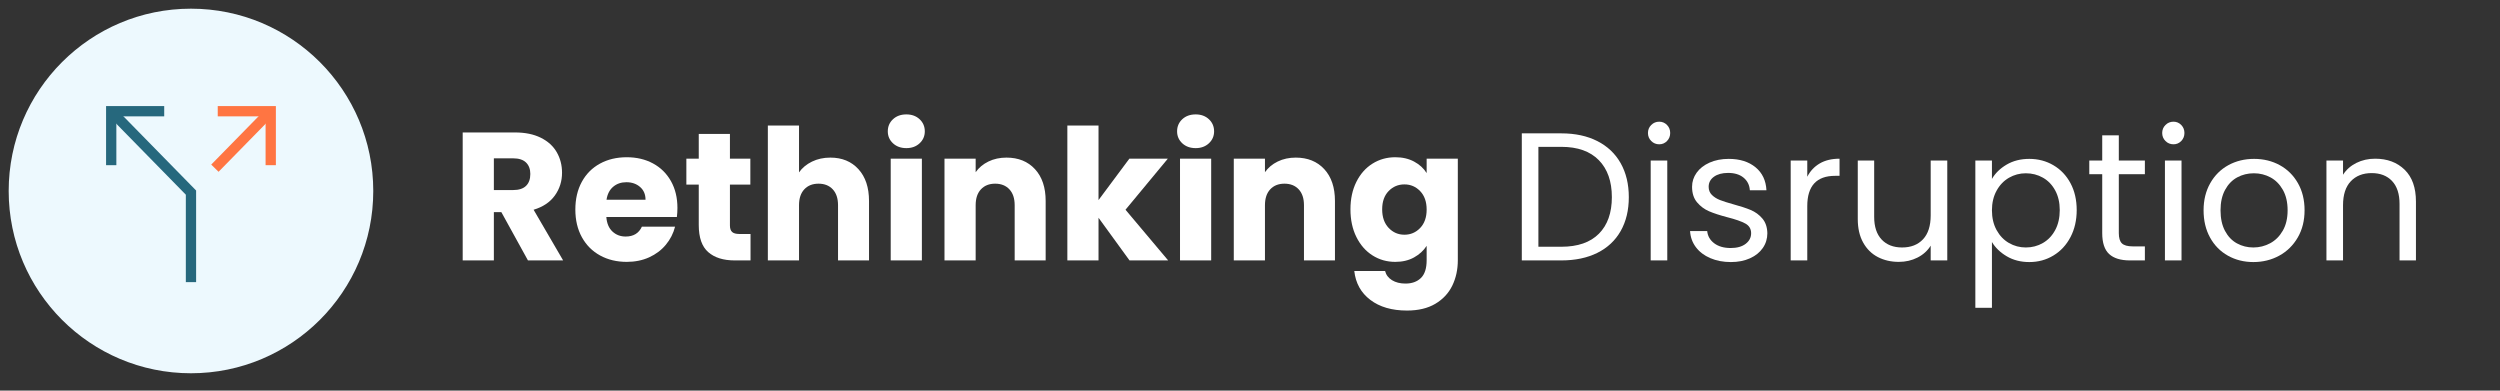
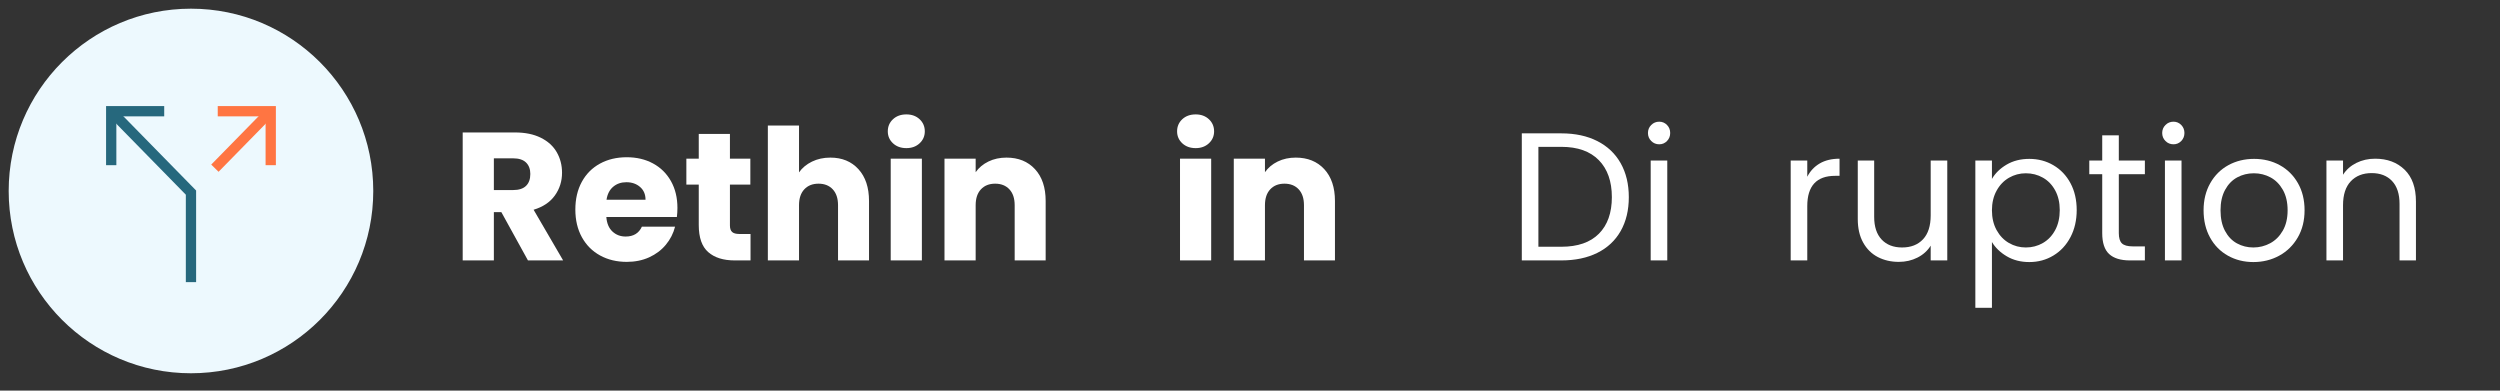
<svg xmlns="http://www.w3.org/2000/svg" width="288px" height="45px" viewBox="0 0 288 45" version="1.1">
  <rect x="0" y="0" width="288" height="45" fill="#333333" stroke="none" />
  <title>Rething X_SubNav_Disruption</title>
  <g id="Rething-X_SubNav_Disruption" stroke="none" stroke-width="1" fill="none" fill-rule="evenodd">
    <g id="Rethinking-Disruptio" transform="translate(53.302, 13.179)" fill="#FFFFFF" fill-rule="nonzero">
      <path d="M7.518,16.821 L4.452,11.256 L3.591,11.256 L3.591,16.821 L0,16.821 L0,2.079 L6.027,2.079 C7.189,2.079 8.18,2.282 8.998,2.688 C9.818,3.094 10.43,3.651 10.836,4.357 C11.242,5.064 11.445,5.852 11.445,6.72 C11.445,7.7 11.168,8.575 10.616,9.345 C10.062,10.115 9.247,10.661 8.169,10.983 L11.571,16.821 L7.518,16.821 Z M3.591,8.715 L5.817,8.715 C6.475,8.715 6.968,8.554 7.298,8.232 C7.627,7.91 7.791,7.455 7.791,6.867 C7.791,6.307 7.627,5.866 7.298,5.544 C6.968,5.222 6.475,5.061 5.817,5.061 L3.591,5.061 L3.591,8.715 Z" id="Shape" />
      <path d="M24.738,10.773 C24.738,11.109 24.717,11.459 24.675,11.823 L16.548,11.823 C16.604,12.551 16.838,13.107 17.252,13.492 C17.665,13.877 18.172,14.07 18.774,14.07 C19.67,14.07 20.293,13.692 20.643,12.936 L24.465,12.936 C24.269,13.706 23.916,14.399 23.404,15.015 C22.893,15.631 22.253,16.114 21.483,16.464 C20.713,16.814 19.852,16.989 18.9,16.989 C17.752,16.989 16.73,16.744 15.834,16.254 C14.938,15.764 14.238,15.064 13.734,14.154 C13.23,13.244 12.978,12.18 12.978,10.962 C12.978,9.744 13.226,8.68 13.723,7.77 C14.22,6.86 14.917,6.16 15.813,5.67 C16.709,5.18 17.738,4.935 18.9,4.935 C20.034,4.935 21.042,5.173 21.924,5.649 C22.806,6.125 23.495,6.804 23.992,7.686 C24.489,8.568 24.738,9.597 24.738,10.773 Z M21.063,9.828 C21.063,9.212 20.853,8.722 20.433,8.358 C20.013,7.994 19.488,7.812 18.858,7.812 C18.256,7.812 17.748,7.987 17.335,8.337 C16.922,8.687 16.667,9.184 16.569,9.828 L21.063,9.828 Z" id="Shape" />
      <path d="M33.159,13.776 L33.159,16.821 L31.332,16.821 C30.03,16.821 29.015,16.503 28.287,15.866 C27.559,15.229 27.195,14.189 27.195,12.747 L27.195,8.085 L25.767,8.085 L25.767,5.103 L27.195,5.103 L27.195,2.247 L30.786,2.247 L30.786,5.103 L33.138,5.103 L33.138,8.085 L30.786,8.085 L30.786,12.789 C30.786,13.139 30.87,13.391 31.038,13.545 C31.206,13.699 31.486,13.776 31.878,13.776 L33.159,13.776 Z" id="Path" />
      <path d="M42.357,4.977 C43.701,4.977 44.779,5.421 45.591,6.311 C46.403,7.199 46.809,8.421 46.809,9.975 L46.809,16.821 L43.239,16.821 L43.239,10.458 C43.239,9.674 43.036,9.065 42.63,8.631 C42.224,8.197 41.678,7.98 40.992,7.98 C40.306,7.98 39.76,8.197 39.354,8.631 C38.948,9.065 38.745,9.674 38.745,10.458 L38.745,16.821 L35.154,16.821 L35.154,1.281 L38.745,1.281 L38.745,6.678 C39.109,6.16 39.606,5.747 40.236,5.439 C40.866,5.131 41.573,4.977 42.357,4.977 Z" id="Path" />
      <path d="M51.114,3.885 C50.484,3.885 49.969,3.7 49.571,3.329 C49.172,2.958 48.972,2.499 48.972,1.953 C48.972,1.393 49.172,0.927 49.571,0.556 C49.969,0.185 50.484,0 51.114,0 C51.73,0 52.237,0.185 52.636,0.556 C53.035,0.927 53.235,1.393 53.235,1.953 C53.235,2.499 53.035,2.958 52.636,3.329 C52.237,3.7 51.73,3.885 51.114,3.885 Z M52.899,5.103 L52.899,16.821 L49.308,16.821 L49.308,5.103 L52.899,5.103 Z" id="Shape" />
      <path d="M62.643,4.977 C64.015,4.977 65.111,5.421 65.93,6.311 C66.749,7.199 67.158,8.421 67.158,9.975 L67.158,16.821 L63.588,16.821 L63.588,10.458 C63.588,9.674 63.385,9.065 62.979,8.631 C62.573,8.197 62.027,7.98 61.341,7.98 C60.655,7.98 60.109,8.197 59.703,8.631 C59.297,9.065 59.094,9.674 59.094,10.458 L59.094,16.821 L55.503,16.821 L55.503,5.103 L59.094,5.103 L59.094,6.657 C59.458,6.139 59.948,5.729 60.564,5.428 C61.18,5.128 61.873,4.977 62.643,4.977 Z" id="Path" />
-       <polygon id="Path" points="76.818 16.821 73.248 11.907 73.248 16.821 69.657 16.821 69.657 1.281 73.248 1.281 73.248 9.87 76.797 5.103 81.228 5.103 76.356 10.983 81.27 16.821" />
      <path d="M84.441,3.885 C83.811,3.885 83.296,3.7 82.897,3.329 C82.499,2.958 82.299,2.499 82.299,1.953 C82.299,1.393 82.499,0.927 82.897,0.556 C83.296,0.185 83.811,0 84.441,0 C85.057,0 85.564,0.185 85.963,0.556 C86.362,0.927 86.562,1.393 86.562,1.953 C86.562,2.499 86.362,2.958 85.963,3.329 C85.564,3.7 85.057,3.885 84.441,3.885 Z M86.226,5.103 L86.226,16.821 L82.635,16.821 L82.635,5.103 L86.226,5.103 Z" id="Shape" />
      <path d="M95.97,4.977 C97.342,4.977 98.438,5.421 99.257,6.311 C100.076,7.199 100.485,8.421 100.485,9.975 L100.485,16.821 L96.915,16.821 L96.915,10.458 C96.915,9.674 96.712,9.065 96.306,8.631 C95.9,8.197 95.354,7.98 94.668,7.98 C93.982,7.98 93.436,8.197 93.03,8.631 C92.624,9.065 92.421,9.674 92.421,10.458 L92.421,16.821 L88.83,16.821 L88.83,5.103 L92.421,5.103 L92.421,6.657 C92.785,6.139 93.275,5.729 93.891,5.428 C94.507,5.128 95.2,4.977 95.97,4.977 Z" id="Path" />
-       <path d="M107.436,4.935 C108.262,4.935 108.987,5.103 109.609,5.439 C110.233,5.775 110.712,6.216 111.048,6.762 L111.048,5.103 L114.639,5.103 L114.639,16.8 C114.639,17.878 114.425,18.855 113.999,19.73 C113.572,20.605 112.921,21.301 112.046,21.819 C111.171,22.337 110.082,22.596 108.78,22.596 C107.044,22.596 105.637,22.186 104.559,21.367 C103.481,20.549 102.865,19.439 102.711,18.039 L106.26,18.039 C106.372,18.487 106.638,18.84 107.058,19.099 C107.478,19.358 107.996,19.488 108.612,19.488 C109.354,19.488 109.945,19.274 110.386,18.848 C110.828,18.421 111.048,17.738 111.048,16.8 L111.048,15.141 C110.698,15.687 110.215,16.131 109.599,16.474 C108.983,16.817 108.262,16.989 107.436,16.989 C106.47,16.989 105.595,16.741 104.811,16.244 C104.027,15.746 103.407,15.04 102.953,14.123 C102.498,13.206 102.27,12.145 102.27,10.941 C102.27,9.737 102.498,8.68 102.953,7.77 C103.407,6.86 104.027,6.16 104.811,5.67 C105.595,5.18 106.47,4.935 107.436,4.935 Z M111.048,10.962 C111.048,10.066 110.799,9.359 110.302,8.841 C109.805,8.323 109.2,8.064 108.486,8.064 C107.772,8.064 107.166,8.319 106.669,8.831 C106.172,9.341 105.924,10.045 105.924,10.941 C105.924,11.837 106.172,12.547 106.669,13.072 C107.166,13.598 107.772,13.86 108.486,13.86 C109.2,13.86 109.805,13.601 110.302,13.083 C110.799,12.565 111.048,11.858 111.048,10.962 Z" id="Shape" />
      <path d="M126.567,2.184 C128.163,2.184 129.546,2.482 130.714,3.076 C131.883,3.671 132.78,4.522 133.403,5.628 C134.025,6.734 134.337,8.036 134.337,9.534 C134.337,11.032 134.025,12.331 133.403,13.43 C132.78,14.528 131.883,15.368 130.714,15.95 C129.546,16.53 128.163,16.821 126.567,16.821 L122.01,16.821 L122.01,2.184 L126.567,2.184 Z M126.567,15.246 C128.457,15.246 129.899,14.745 130.893,13.745 C131.887,12.743 132.384,11.34 132.384,9.534 C132.384,7.714 131.883,6.293 130.882,5.271 C129.881,4.249 128.443,3.738 126.567,3.738 L123.921,3.738 L123.921,15.246 L126.567,15.246 Z" id="Shape" />
      <path d="M137.844,3.444 C137.48,3.444 137.172,3.318 136.92,3.066 C136.668,2.814 136.542,2.506 136.542,2.142 C136.542,1.778 136.668,1.47 136.92,1.218 C137.172,0.966 137.48,0.84 137.844,0.84 C138.194,0.84 138.492,0.966 138.737,1.218 C138.982,1.47 139.104,1.778 139.104,2.142 C139.104,2.506 138.982,2.814 138.737,3.066 C138.492,3.318 138.194,3.444 137.844,3.444 Z M138.768,5.313 L138.768,16.821 L136.857,16.821 L136.857,5.313 L138.768,5.313 Z" id="Shape" />
-       <path d="M146.097,17.01 C145.215,17.01 144.424,16.86 143.724,16.558 C143.024,16.258 142.471,15.838 142.065,15.299 C141.659,14.759 141.435,14.14 141.393,13.44 L143.367,13.44 C143.423,14.014 143.692,14.483 144.175,14.847 C144.659,15.211 145.292,15.393 146.076,15.393 C146.804,15.393 147.378,15.232 147.798,14.91 C148.218,14.588 148.428,14.182 148.428,13.692 C148.428,13.188 148.204,12.813 147.756,12.569 C147.308,12.323 146.615,12.082 145.677,11.844 C144.823,11.62 144.126,11.393 143.588,11.162 C143.048,10.931 142.587,10.588 142.202,10.133 C141.816,9.678 141.624,9.079 141.624,8.337 C141.624,7.749 141.799,7.21 142.149,6.72 C142.499,6.23 142.996,5.841 143.64,5.554 C144.284,5.268 145.019,5.124 145.845,5.124 C147.119,5.124 148.148,5.446 148.932,6.09 C149.716,6.734 150.136,7.616 150.192,8.736 L148.281,8.736 C148.239,8.134 147.998,7.651 147.556,7.287 C147.115,6.923 146.524,6.741 145.782,6.741 C145.096,6.741 144.55,6.888 144.144,7.182 C143.738,7.476 143.535,7.861 143.535,8.337 C143.535,8.715 143.657,9.027 143.903,9.271 C144.148,9.517 144.456,9.713 144.827,9.86 C145.197,10.007 145.712,10.171 146.37,10.353 C147.196,10.577 147.868,10.797 148.386,11.014 C148.904,11.232 149.349,11.557 149.72,11.991 C150.09,12.425 150.283,12.992 150.297,13.692 C150.297,14.322 150.122,14.889 149.772,15.393 C149.422,15.897 148.929,16.293 148.292,16.579 C147.655,16.866 146.923,17.01 146.097,17.01 Z" id="Path" />
      <path d="M154.896,7.182 C155.232,6.524 155.712,6.013 156.334,5.649 C156.958,5.285 157.717,5.103 158.613,5.103 L158.613,7.077 L158.109,7.077 C155.967,7.077 154.896,8.239 154.896,10.563 L154.896,16.821 L152.985,16.821 L152.985,5.313 L154.896,5.313 L154.896,7.182 Z" id="Path" />
      <path d="M171.024,5.313 L171.024,16.821 L169.113,16.821 L169.113,15.12 C168.749,15.708 168.242,16.166 167.59,16.495 C166.94,16.825 166.222,16.989 165.438,16.989 C164.542,16.989 163.737,16.803 163.023,16.433 C162.309,16.061 161.745,15.505 161.333,14.763 C160.919,14.021 160.713,13.118 160.713,12.054 L160.713,5.313 L162.603,5.313 L162.603,11.802 C162.603,12.936 162.89,13.807 163.464,14.416 C164.038,15.025 164.822,15.33 165.816,15.33 C166.838,15.33 167.643,15.015 168.231,14.385 C168.819,13.755 169.113,12.838 169.113,11.634 L169.113,5.313 L171.024,5.313 Z" id="Path" />
      <path d="M176.169,7.434 C176.547,6.776 177.111,6.226 177.859,5.785 C178.608,5.345 179.48,5.124 180.474,5.124 C181.496,5.124 182.423,5.369 183.256,5.859 C184.089,6.349 184.744,7.038 185.22,7.928 C185.696,8.816 185.934,9.849 185.934,11.025 C185.934,12.187 185.696,13.223 185.22,14.133 C184.744,15.043 184.089,15.75 183.256,16.254 C182.423,16.758 181.496,17.01 180.474,17.01 C179.494,17.01 178.63,16.79 177.881,16.349 C177.131,15.908 176.561,15.358 176.169,14.7 L176.169,22.281 L174.258,22.281 L174.258,5.313 L176.169,5.313 L176.169,7.434 Z M183.981,11.025 C183.981,10.157 183.806,9.401 183.456,8.757 C183.106,8.113 182.633,7.623 182.038,7.287 C181.444,6.951 180.789,6.783 180.075,6.783 C179.375,6.783 178.727,6.955 178.132,7.298 C177.537,7.641 177.061,8.137 176.704,8.789 C176.347,9.44 176.169,10.192 176.169,11.046 C176.169,11.914 176.347,12.674 176.704,13.325 C177.061,13.976 177.537,14.473 178.132,14.816 C178.727,15.159 179.375,15.33 180.075,15.33 C180.789,15.33 181.444,15.159 182.038,14.816 C182.633,14.473 183.106,13.976 183.456,13.325 C183.806,12.674 183.981,11.907 183.981,11.025 Z" id="Shape" />
      <path d="M190.785,6.888 L190.785,13.671 C190.785,14.231 190.904,14.627 191.142,14.857 C191.38,15.088 191.793,15.204 192.381,15.204 L193.788,15.204 L193.788,16.821 L192.066,16.821 C191.002,16.821 190.204,16.576 189.672,16.086 C189.14,15.596 188.874,14.791 188.874,13.671 L188.874,6.888 L187.383,6.888 L187.383,5.313 L188.874,5.313 L188.874,2.415 L190.785,2.415 L190.785,5.313 L193.788,5.313 L193.788,6.888 L190.785,6.888 Z" id="Path" />
      <path d="M197.085,3.444 C196.721,3.444 196.413,3.318 196.161,3.066 C195.909,2.814 195.783,2.506 195.783,2.142 C195.783,1.778 195.909,1.47 196.161,1.218 C196.413,0.966 196.721,0.84 197.085,0.84 C197.435,0.84 197.732,0.966 197.977,1.218 C198.222,1.47 198.345,1.778 198.345,2.142 C198.345,2.506 198.222,2.814 197.977,3.066 C197.732,3.318 197.435,3.444 197.085,3.444 Z M198.009,5.313 L198.009,16.821 L196.098,16.821 L196.098,5.313 L198.009,5.313 Z" id="Shape" />
      <path d="M206.283,17.01 C205.205,17.01 204.228,16.765 203.353,16.275 C202.478,15.785 201.792,15.088 201.296,14.185 C200.798,13.283 200.55,12.236 200.55,11.046 C200.55,9.87 200.805,8.831 201.316,7.928 C201.827,7.024 202.524,6.332 203.406,5.848 C204.288,5.365 205.275,5.124 206.367,5.124 C207.459,5.124 208.446,5.365 209.328,5.848 C210.21,6.332 210.906,7.021 211.417,7.917 C211.929,8.813 212.184,9.856 212.184,11.046 C212.184,12.236 211.922,13.283 211.397,14.185 C210.871,15.088 210.161,15.785 209.265,16.275 C208.369,16.765 207.375,17.01 206.283,17.01 Z M206.283,15.33 C206.969,15.33 207.613,15.169 208.215,14.847 C208.817,14.525 209.304,14.042 209.674,13.398 C210.046,12.754 210.231,11.97 210.231,11.046 C210.231,10.122 210.049,9.338 209.685,8.694 C209.321,8.05 208.845,7.571 208.257,7.255 C207.669,6.941 207.032,6.783 206.346,6.783 C205.646,6.783 205.006,6.941 204.424,7.255 C203.844,7.571 203.378,8.05 203.028,8.694 C202.678,9.338 202.503,10.122 202.503,11.046 C202.503,11.984 202.674,12.775 203.018,13.419 C203.361,14.063 203.819,14.543 204.393,14.857 C204.967,15.172 205.597,15.33 206.283,15.33 Z" id="Shape" />
      <path d="M220.311,5.103 C221.711,5.103 222.845,5.527 223.713,6.373 C224.581,7.221 225.015,8.442 225.015,10.038 L225.015,16.821 L223.125,16.821 L223.125,10.311 C223.125,9.163 222.838,8.284 222.264,7.676 C221.69,7.066 220.906,6.762 219.912,6.762 C218.904,6.762 218.102,7.077 217.507,7.707 C216.912,8.337 216.615,9.254 216.615,10.458 L216.615,16.821 L214.704,16.821 L214.704,5.313 L216.615,5.313 L216.615,6.951 C216.993,6.363 217.507,5.908 218.159,5.586 C218.81,5.264 219.527,5.103 220.311,5.103 Z" id="Path" />
    </g>
    <g id="disruption" transform="translate(1, 1)">
      <circle id="Oval" fill="#EDF9FE" fill-rule="nonzero" cx="21" cy="21" r="21" />
      <polyline id="Path" stroke="#26687D" stroke-width="1.184" points="11.812 11.812 21 21.188 21 31.5" />
      <line x1="23.756" y1="18.375" x2="30.188" y2="11.812" id="Path" stroke="#FF7542" stroke-width="1.184" />
      <polyline id="Path" stroke="#26687D" stroke-width="1.184" stroke-linecap="square" points="11.812 17.437 11.812 11.812 17.325 11.812" />
      <polyline id="Path" stroke="#FF7542" stroke-width="1.184" stroke-linecap="square" points="30.188 17.437 30.188 11.812 24.675 11.812" />
    </g>
  </g>
</svg>